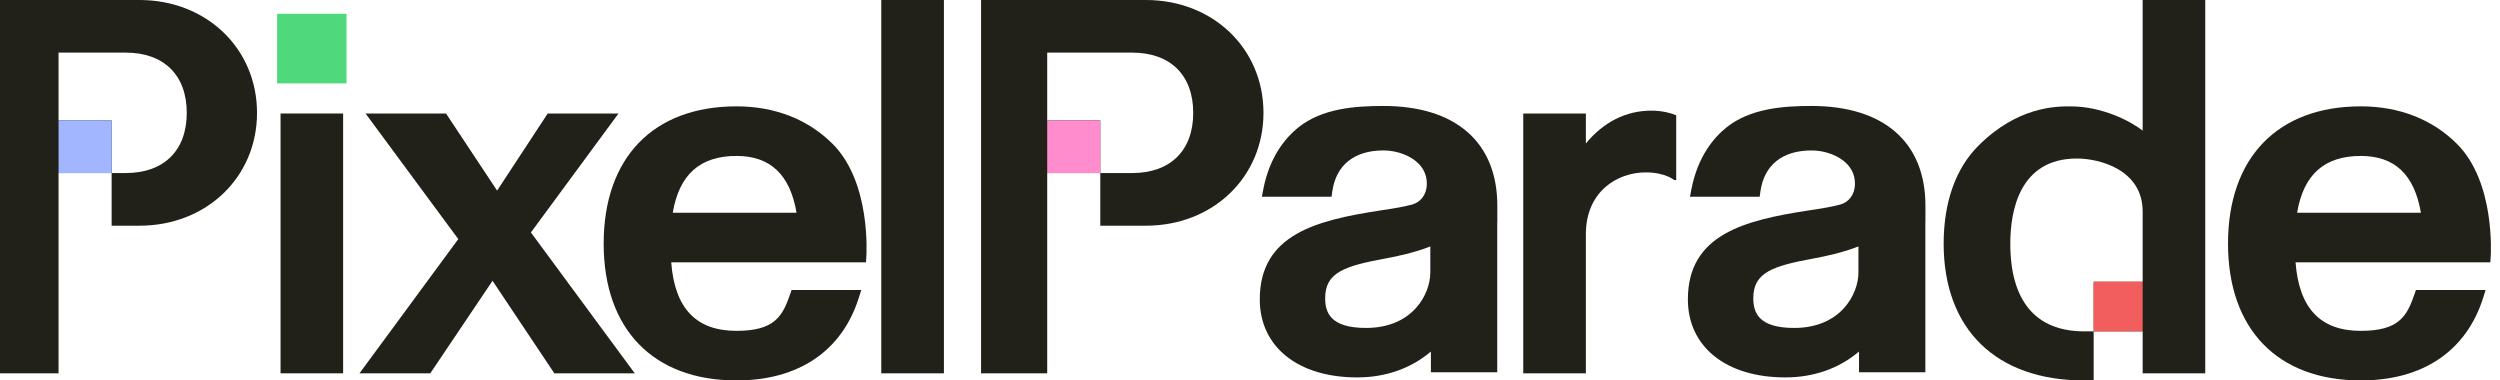
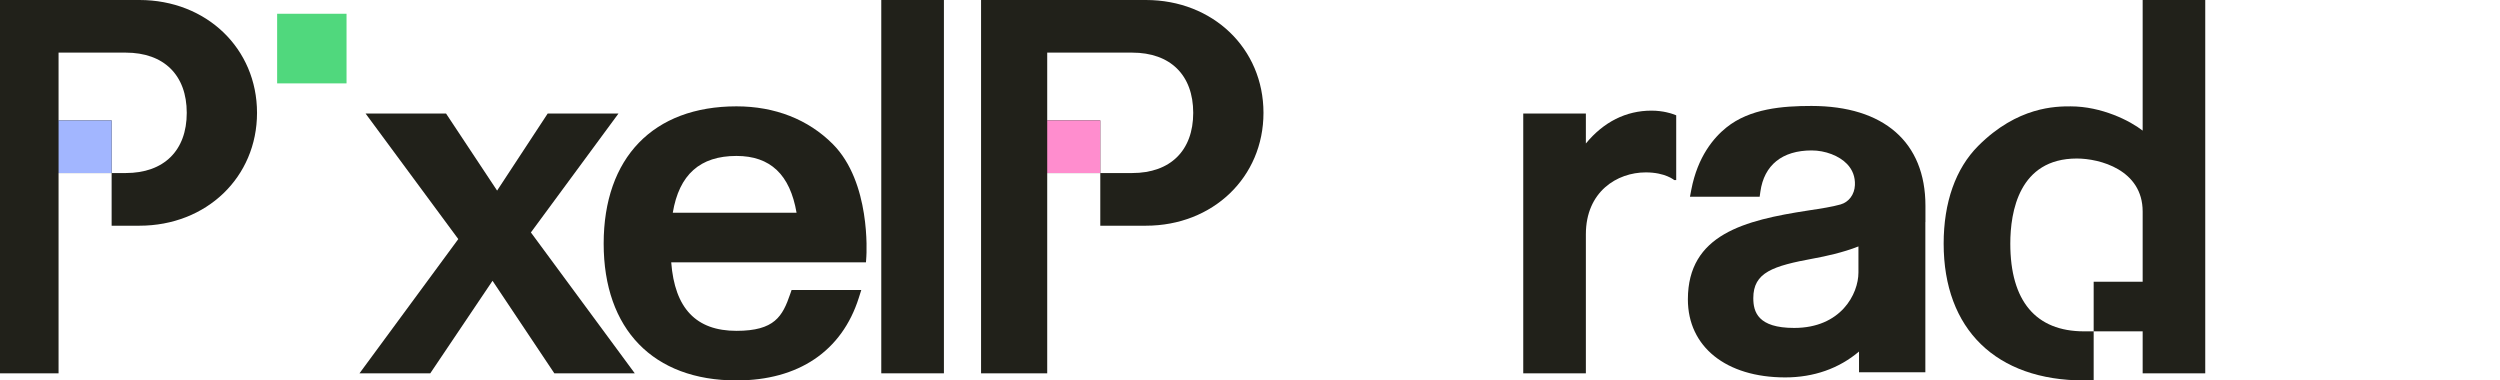
<svg xmlns="http://www.w3.org/2000/svg" width="184" height="28" viewBox="0 0 184 28" fill="none">
  <g clip-path="url(#clip0_146_6962)">
    <path d="M84.336 0H72.206V27.476H77.075V12.736H80.981V8.863H77.075V3.873H83.328C86.141 3.873 87.821 5.53 87.821 8.306C87.821 11.08 86.141 12.736 83.328 12.736H80.981V16.612H84.336C89.271 16.612 92.992 13.041 92.992 8.306C92.992 3.571 89.271 0 84.336 0Z" fill="#21211A" />
-     <path d="M169.067 15.658C169.539 12.846 171.077 11.477 173.756 11.477C176.246 11.477 177.697 12.846 178.179 15.658H169.067ZM180.845 10.603C179.035 8.787 176.583 7.827 173.756 7.827C167.636 7.827 163.982 11.605 163.982 17.931C163.982 24.236 167.636 28 173.756 28C178.321 28 181.519 25.839 182.761 21.917L182.941 21.346H177.811L177.71 21.642C177.147 23.278 176.567 24.35 173.756 24.35C170.786 24.35 169.212 22.699 168.953 19.308H183.287L183.315 18.899C183.33 18.676 183.648 13.414 180.845 10.603Z" fill="#21211A" />
    <path d="M136.781 18.136V20.057C136.781 21.634 135.496 24.136 132.05 24.136C129.385 24.136 129.043 22.963 129.043 21.942C129.043 20.047 130.475 19.576 133.515 19.017C134.295 18.875 135.646 18.59 136.781 18.136ZM133.323 7.798C131.2 7.798 128.796 7.987 127.058 9.387C126.14 10.127 124.949 11.514 124.481 13.959L124.381 14.481H129.511L129.564 14.104C129.837 12.149 131.176 11.072 133.337 11.072C134.34 11.072 135.364 11.464 135.944 12.071C136.352 12.498 136.547 13.02 136.522 13.623C136.493 14.315 136.077 14.874 135.461 15.049C134.849 15.222 134.019 15.352 133.149 15.482L133.055 15.497C128.404 16.213 124.228 17.252 124.228 22.037C124.228 25.524 127.04 27.777 131.392 27.777C133.493 27.777 135.35 27.122 136.823 25.873L136.824 27.398H141.706V16.347L141.712 16.348V15.139C141.712 10.473 138.654 7.798 133.323 7.798Z" fill="#21211A" />
    <path d="M121.545 8.143C119.675 8.143 118.026 8.974 116.72 10.56V8.355H112.111V27.476H116.72V17.241C116.72 14.112 119.007 12.688 121.131 12.688C122.572 12.688 123.224 13.255 123.224 13.255H123.369V8.487L123.082 8.381C123.056 8.372 122.423 8.143 121.545 8.143Z" fill="#21211A" />
    <path d="M157.7 9.613C156.766 8.883 154.673 7.828 152.396 7.828C151.33 7.828 148.499 7.828 145.595 10.74C143.932 12.408 143.053 14.895 143.053 17.932C143.053 24.236 146.916 28 153.386 28H154.094V24.387H153.386C149.835 24.387 147.958 22.155 147.958 17.932C147.958 15.592 148.595 11.667 152.857 11.667C154.527 11.667 157.7 12.488 157.7 15.569V20.738H154.094V24.387H157.7V27.476H162.306V0H157.7V9.613Z" fill="#21211A" />
-     <path d="M105.271 18.136V20.057C105.271 21.634 103.987 24.136 100.54 24.136C97.875 24.136 97.533 22.963 97.533 21.942C97.533 20.047 98.966 19.576 102.005 19.017C102.786 18.875 104.136 18.59 105.271 18.136ZM101.813 7.798C99.691 7.798 97.287 7.987 95.548 9.387C94.631 10.127 93.44 11.513 92.972 13.959L92.871 14.481H98.002L98.055 14.104C98.328 12.149 99.667 11.072 101.827 11.072C102.831 11.072 103.854 11.464 104.435 12.071C104.843 12.498 105.037 13.02 105.012 13.623C104.984 14.315 104.567 14.874 103.951 15.049C103.34 15.221 102.51 15.352 101.64 15.482L101.546 15.497C96.894 16.213 92.719 17.252 92.719 22.037C92.719 25.524 95.531 27.777 99.883 27.777C101.983 27.777 103.841 27.122 105.314 25.873V27.398H110.197V16.34L110.203 16.341V15.139C110.203 10.473 107.145 7.798 101.813 7.798Z" fill="#21211A" />
-     <path d="M20.648 8.354H25.254V27.476H20.648V8.354Z" fill="#21211A" />
    <path d="M31.668 27.476L36.251 20.666L40.799 27.476H46.719L39.074 17.108L45.521 8.355H40.311L36.587 14.028L32.828 8.355H26.906L33.73 17.596L26.459 27.476H31.668Z" fill="#21211A" />
    <path d="M49.516 15.658C49.987 12.846 51.525 11.477 54.204 11.477C56.694 11.477 58.145 12.846 58.627 15.658H49.516ZM54.204 28C58.77 28 61.968 25.839 63.209 21.917L63.39 21.346H58.26L58.158 21.642C57.595 23.278 57.016 24.35 54.204 24.35C51.234 24.35 49.66 22.699 49.402 19.308H63.735L63.763 18.899C63.777 18.676 64.096 13.414 61.293 10.603C59.483 8.787 57.032 7.827 54.204 7.827C48.084 7.827 44.43 11.605 44.43 17.931C44.43 24.236 48.084 28 54.204 28Z" fill="#21211A" />
    <path d="M69.472 0H64.862V27.476H69.472V0Z" fill="#21211A" />
    <path d="M20.397 1.013H25.505V6.137H20.397V1.013Z" fill="#50D87D" />
    <path d="M10.26 0H-0.558V27.476H4.31V12.736H8.216V8.863H4.31V3.873H9.253C12.066 3.873 13.745 5.53 13.745 8.306C13.745 11.08 12.066 12.736 9.253 12.736H8.216V16.612H10.26C15.195 16.612 18.917 13.041 18.917 8.306C18.917 3.571 15.195 0 10.26 0Z" fill="#21211A" />
    <path d="M4.311 8.863H8.216V12.735H4.311V8.863Z" fill="#A2B6FF" />
    <path d="M77.075 8.863H80.981V12.735H77.075V8.863Z" fill="#FF8DCE" />
-     <path d="M154.094 20.738H157.7V24.387H154.094V20.738Z" fill="#F25E5E" />
  </g>
  <defs>
    <clipPath id="clip0_146_6962">
      <rect width="183.486" height="28" fill="white" />
    </clipPath>
  </defs>
</svg>